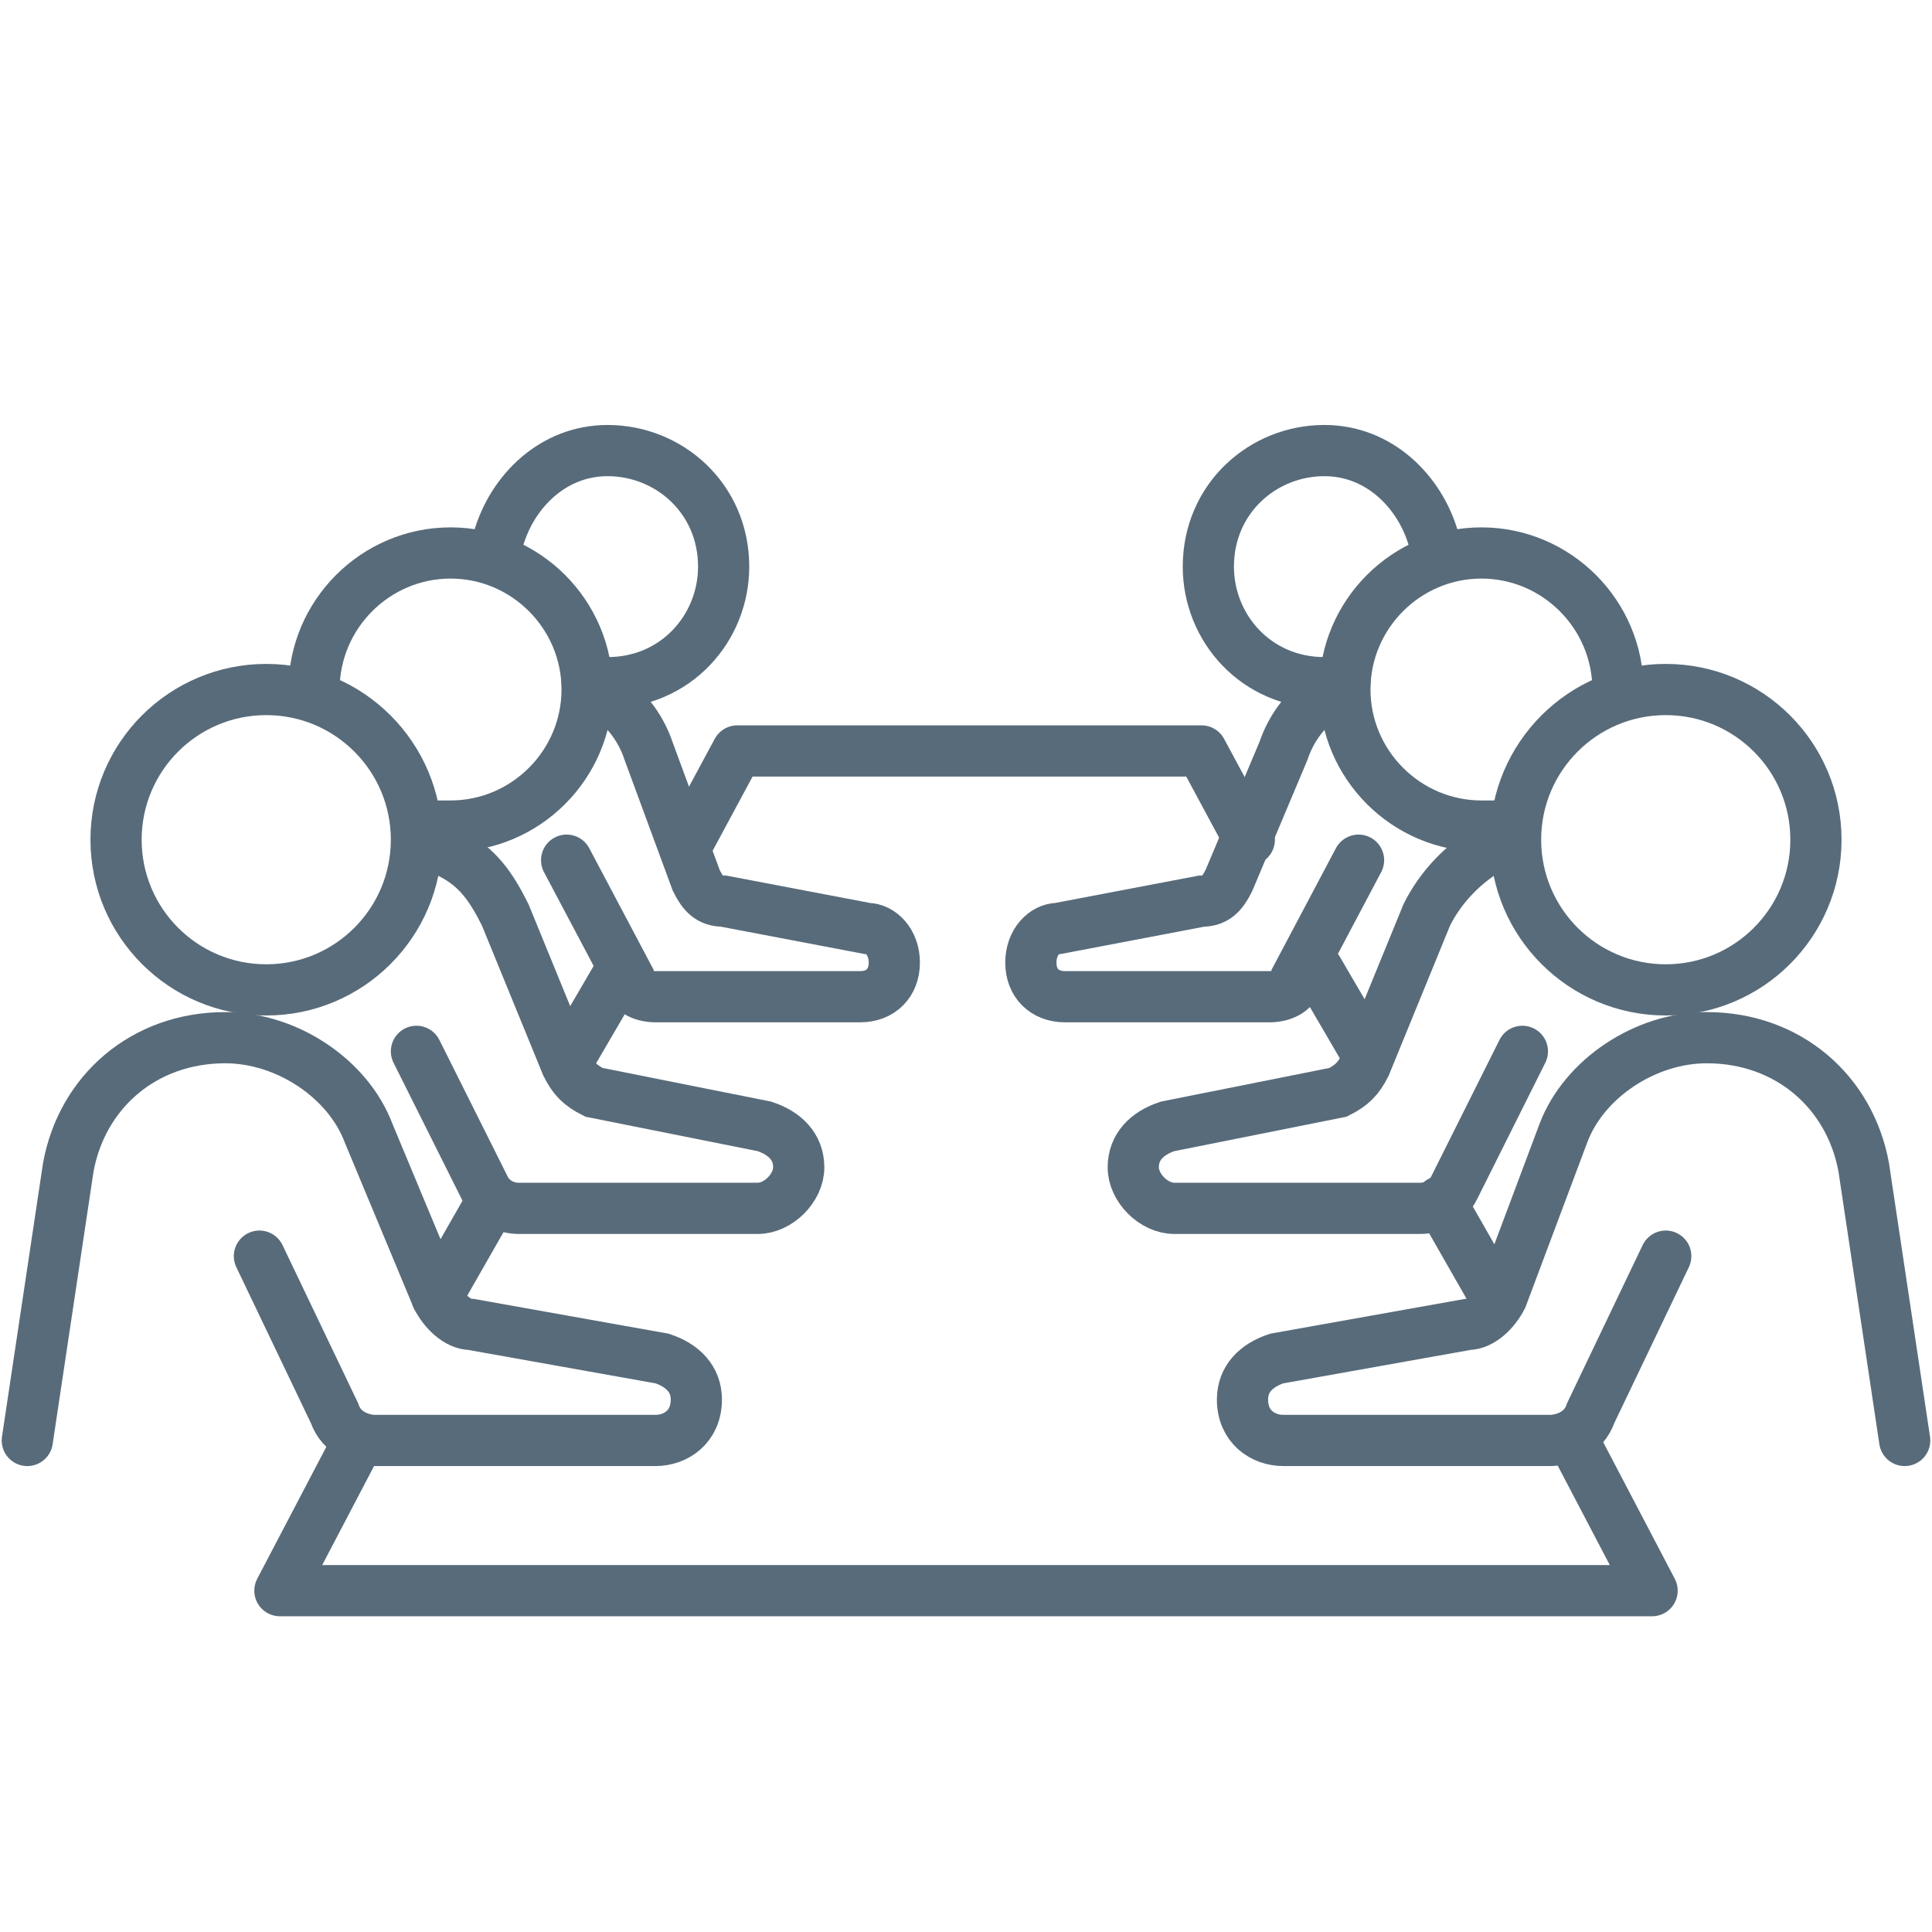
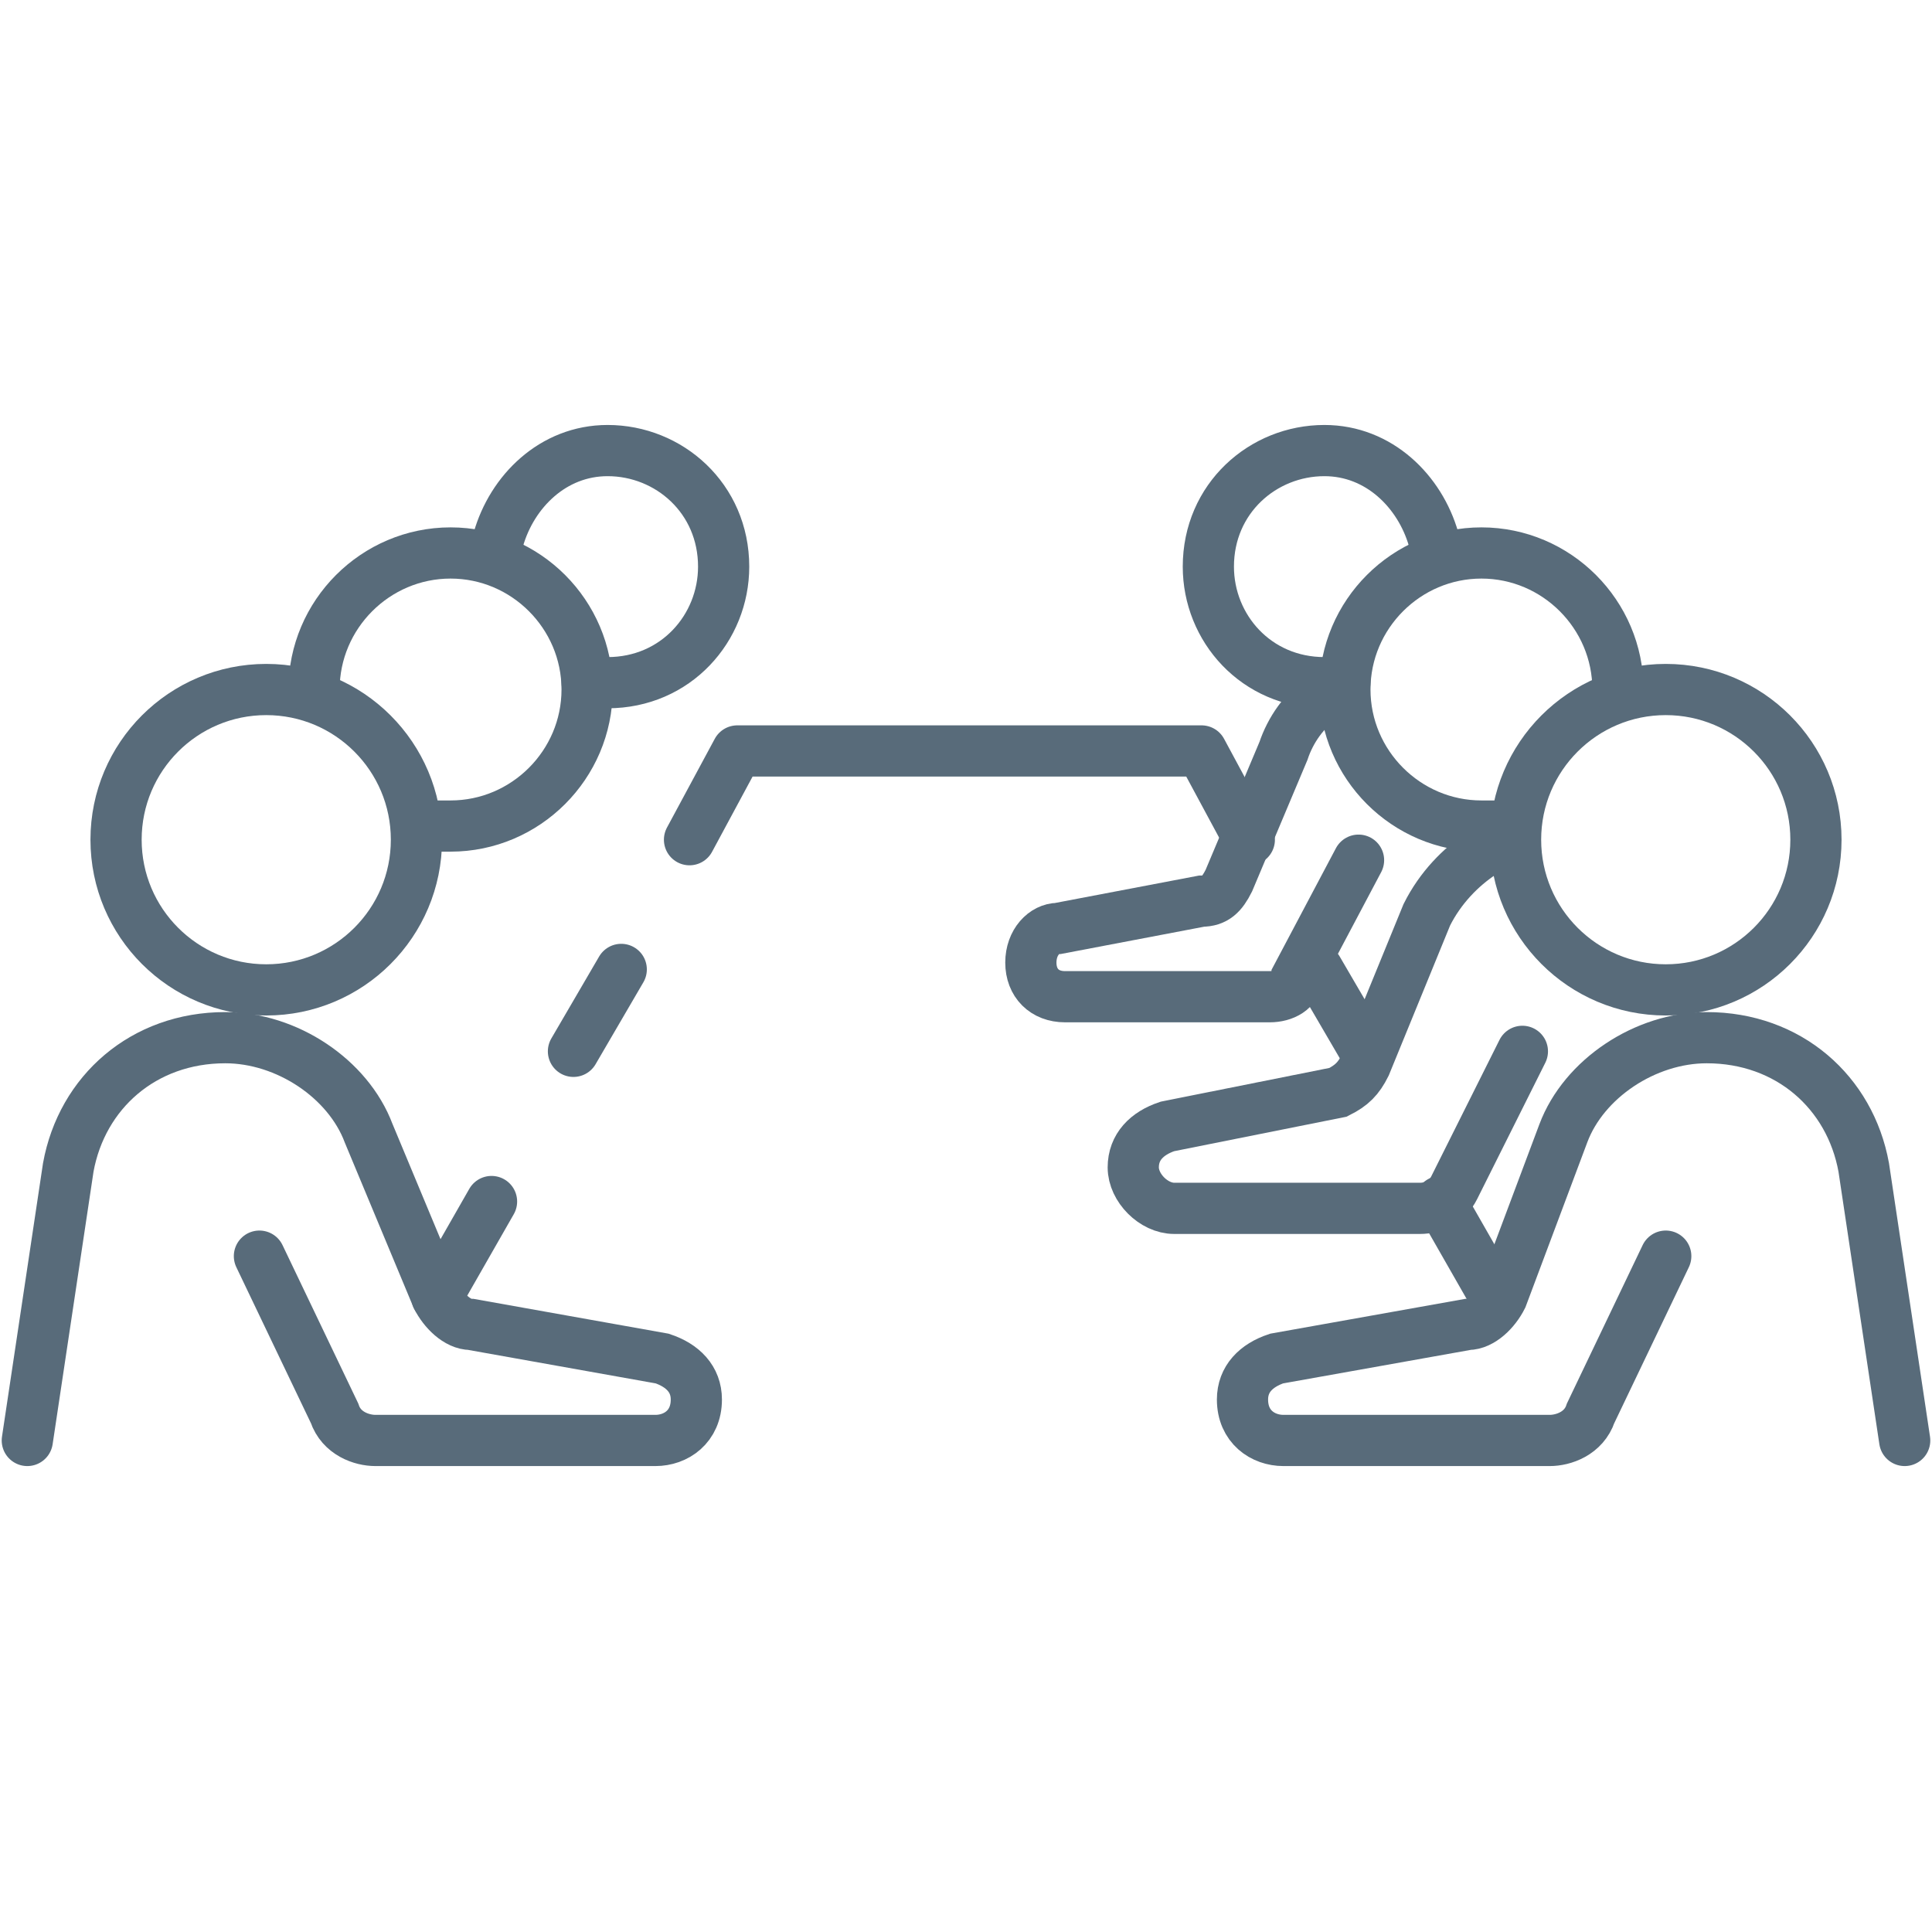
<svg xmlns="http://www.w3.org/2000/svg" version="1.1" id="Layer_1" x="0px" y="0px" viewBox="0 0 28.3 28.3" style="enable-background:new 0 0 28.3 28.3;" xml:space="preserve">
  <style type="text/css">
	.st0{fill:none;stroke:#586B7A;stroke-width:0.75;stroke-linecap:round;stroke-miterlimit:10;}
	.st1{fill:none;stroke:#586B7A;stroke-width:0.75;stroke-linecap:round;stroke-linejoin:round;stroke-miterlimit:10;}
</style>
  <g>
    <circle class="st0" cx="3.9" cy="12.3" r="2.2" />
    <path class="st0" d="M4.6,10.1c0-1.1,0.9-2,2-2s2,0.9,2,2s-0.9,2-2,2c-0.1,0-0.3,0-0.4,0" />
    <path class="st0" d="M0.4,21.1l0.6-4c0.2-1.1,1.1-1.9,2.3-1.9h0c0.9,0,1.8,0.6,2.1,1.4l1,2.4c0.1,0.2,0.3,0.4,0.5,0.4l2.8,0.5   c0.3,0.1,0.5,0.3,0.5,0.6v0c0,0.4-0.3,0.6-0.6,0.6H5.5c-0.2,0-0.5-0.1-0.6-0.4l-1.1-2.3" />
-     <path class="st0" d="M6.6,12.5C7,12.7,7.2,13,7.4,13.4l0.9,2.2c0.1,0.2,0.2,0.3,0.4,0.4l2.5,0.5c0.3,0.1,0.5,0.3,0.5,0.6v0   c0,0.3-0.3,0.6-0.6,0.6H7.6c-0.2,0-0.4-0.1-0.5-0.3l-1-2" />
    <path class="st0" d="M7.3,7.9c0.2-0.7,0.8-1.3,1.6-1.3c0.9,0,1.7,0.7,1.7,1.7c0,0.9-0.7,1.7-1.7,1.7c-0.1,0-0.2,0-0.3,0" />
-     <path class="st0" d="M8.9,10.2c0.3,0.2,0.5,0.5,0.6,0.8l0.7,1.9c0.1,0.2,0.2,0.3,0.4,0.3l2.1,0.4c0.2,0,0.4,0.2,0.4,0.5v0   c0,0.3-0.2,0.5-0.5,0.5h-3c-0.2,0-0.4-0.1-0.4-0.3l-0.9-1.7" />
-     <path class="st1" d="M10.1,12.3" />
-     <path class="st1" d="M9.1,14" />
    <line class="st1" x1="8.4" y1="15.4" x2="9.1" y2="14.2" />
    <line class="st1" x1="6.4" y1="19" x2="7.2" y2="17.6" />
    <circle class="st0" cx="24.4" cy="12.3" r="2.2" />
    <path class="st0" d="M23.7,10.1c0-1.1-0.9-2-2-2s-2,0.9-2,2s0.9,2,2,2c0.1,0,0.3,0,0.4,0" />
    <path class="st0" d="M27.9,21.1l-0.6-4c-0.2-1.1-1.1-1.9-2.3-1.9h0c-0.9,0-1.8,0.6-2.1,1.4L22,19c-0.1,0.2-0.3,0.4-0.5,0.4   l-2.8,0.5c-0.3,0.1-0.5,0.3-0.5,0.6v0c0,0.4,0.3,0.6,0.6,0.6h3.9c0.2,0,0.5-0.1,0.6-0.4l1.1-2.3" />
    <path class="st0" d="M21.7,12.5c-0.3,0.2-0.6,0.5-0.8,0.9l-0.9,2.2c-0.1,0.2-0.2,0.3-0.4,0.4l-2.5,0.5c-0.3,0.1-0.5,0.3-0.5,0.6v0   c0,0.3,0.3,0.6,0.6,0.6h3.6c0.2,0,0.4-0.1,0.5-0.3l1-2" />
    <path class="st0" d="M21,7.9c-0.2-0.7-0.8-1.3-1.6-1.3c-0.9,0-1.7,0.7-1.7,1.7c0,0.9,0.7,1.7,1.7,1.7c0.1,0,0.2,0,0.3,0" />
    <path class="st0" d="M19.4,10.2c-0.3,0.2-0.5,0.5-0.6,0.8L18,12.9c-0.1,0.2-0.2,0.3-0.4,0.3l-2.1,0.4c-0.2,0-0.4,0.2-0.4,0.5v0   c0,0.3,0.2,0.5,0.5,0.5h3c0.2,0,0.4-0.1,0.4-0.3l0.9-1.7" />
    <path class="st1" d="M18.3,12.3" />
    <path class="st1" d="M19.2,14" />
    <line class="st1" x1="20" y1="15.4" x2="19.3" y2="14.2" />
    <line class="st1" x1="21.9" y1="19" x2="21.1" y2="17.6" />
-     <polyline class="st1" points="23.1,21.2 24.2,23.3 4.1,23.3 5.2,21.2  " />
    <polyline class="st1" points="18.3,12.3 17.6,11 10.8,11 10.1,12.3  " />
  </g>
  <g>
</g>
  <g>
</g>
  <g>
</g>
  <g>
</g>
  <g>
</g>
  <g>
</g>
</svg>